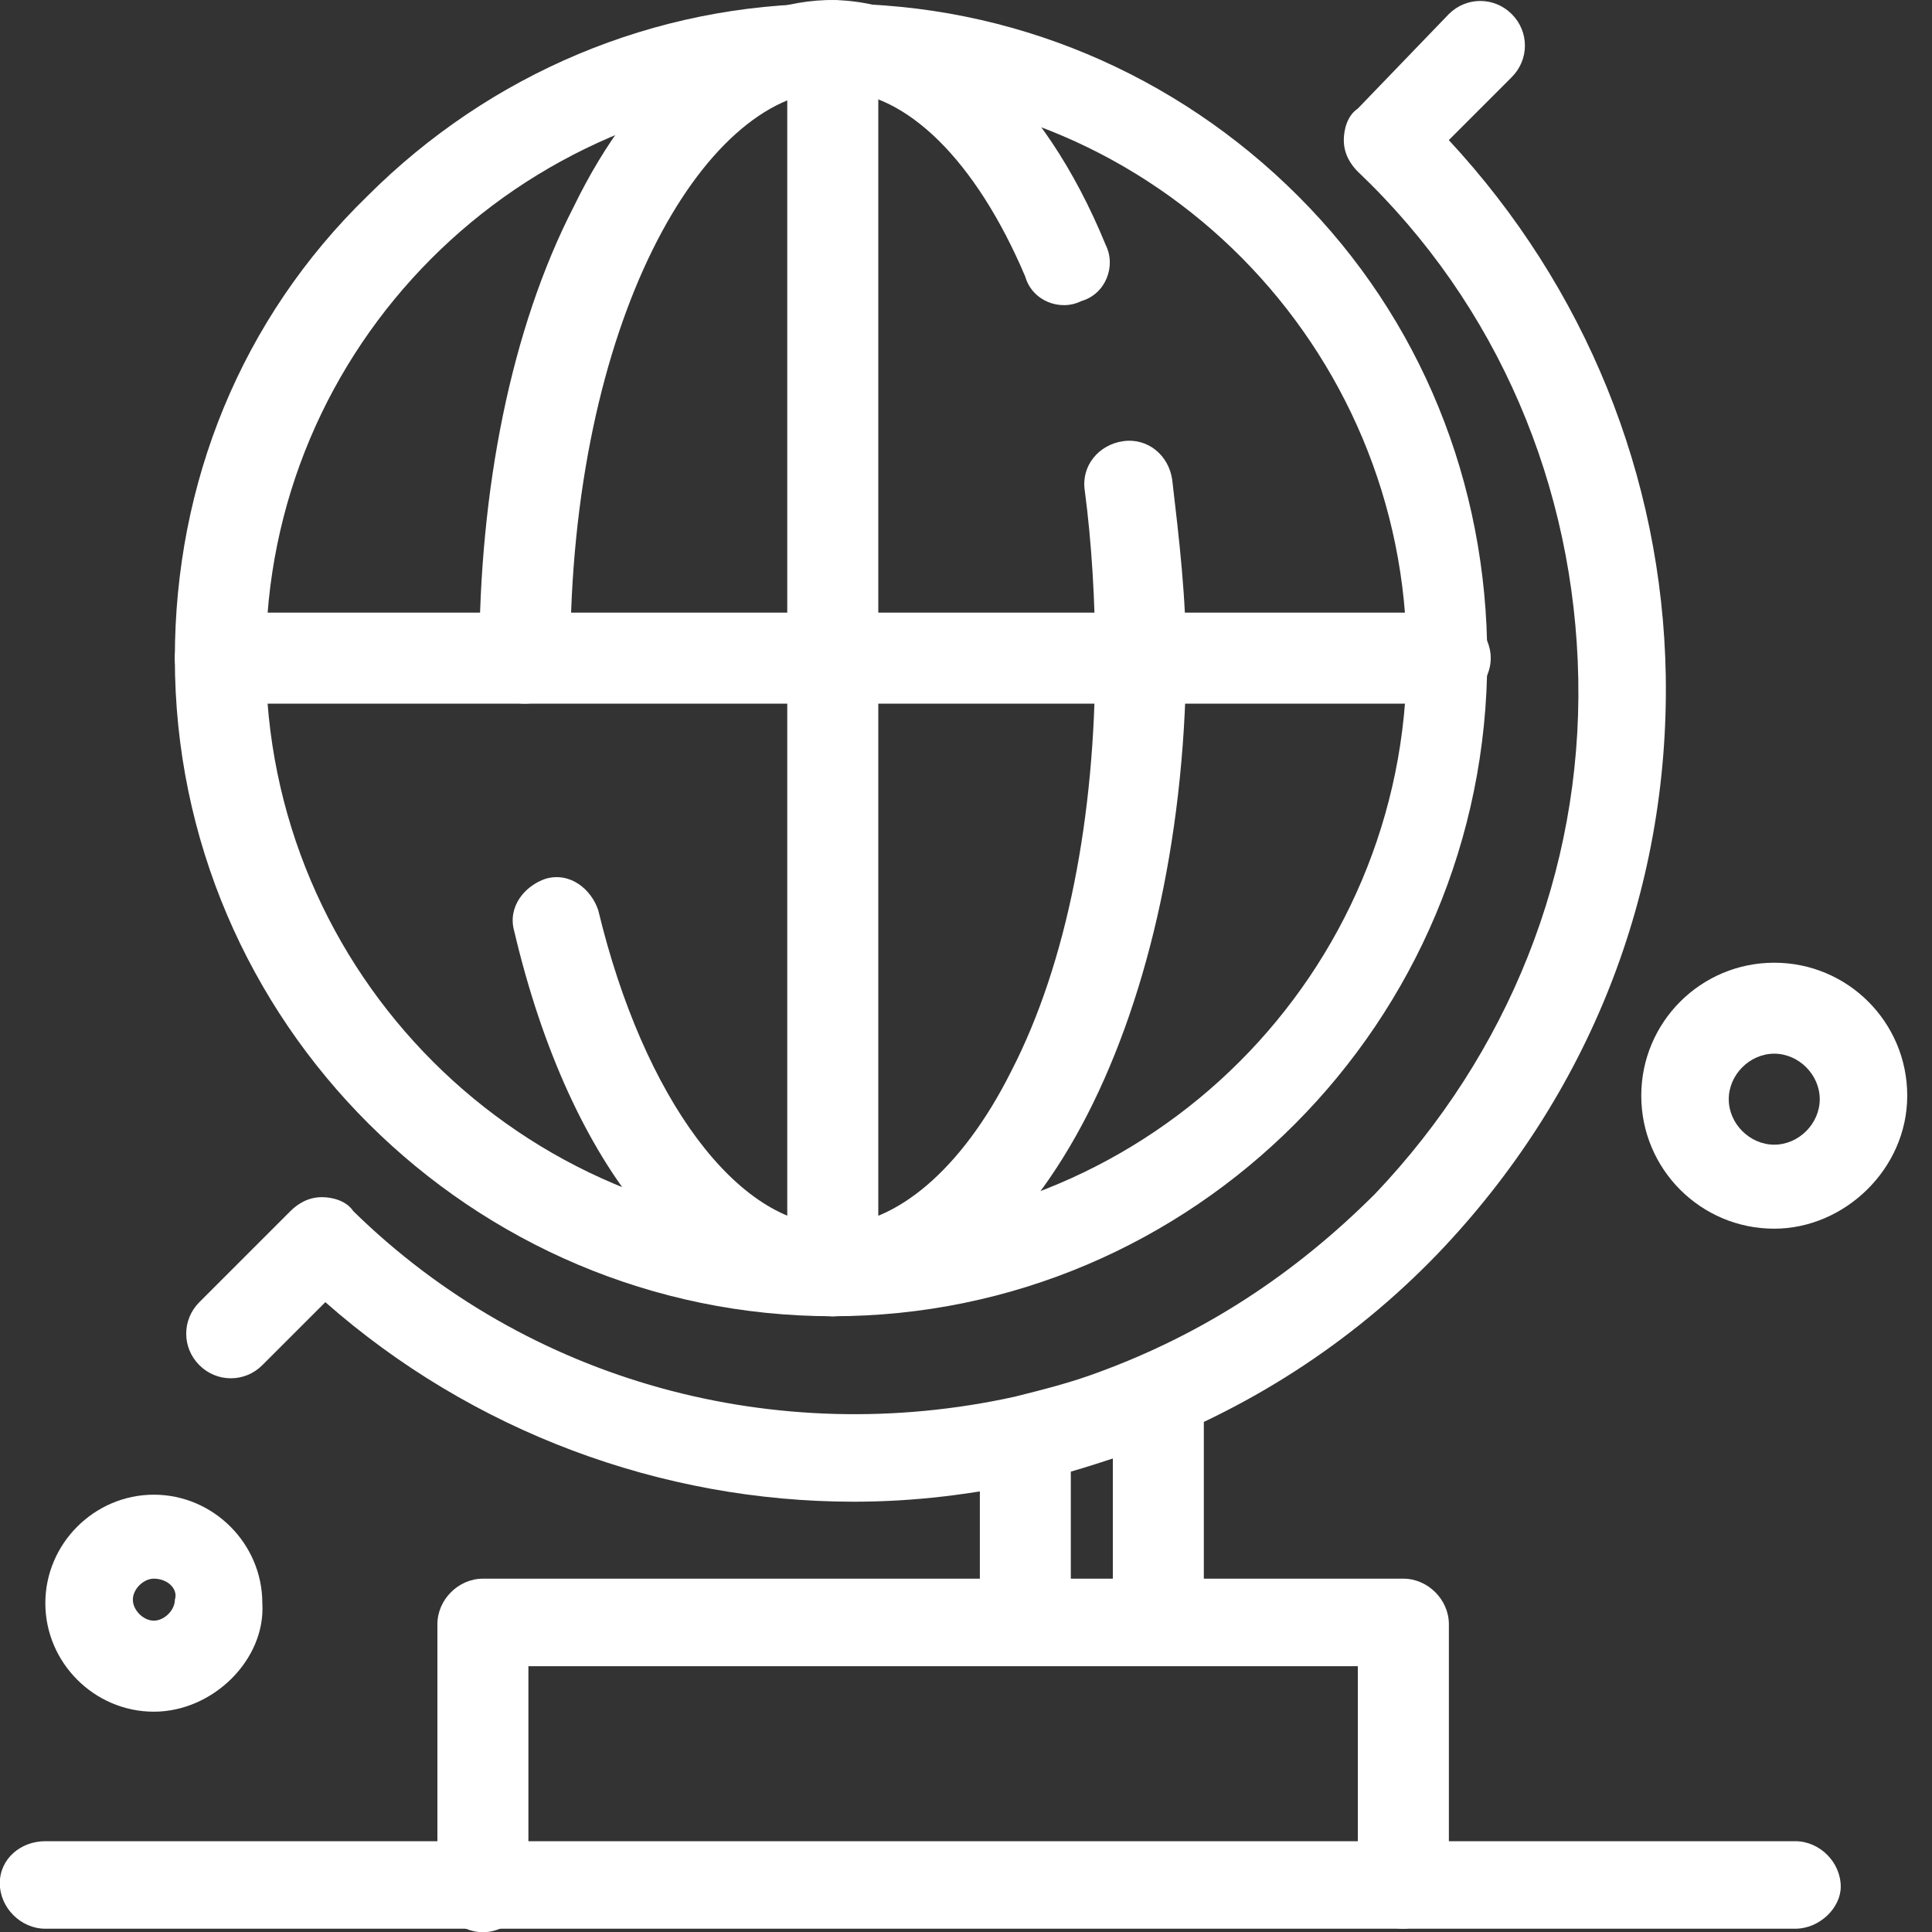
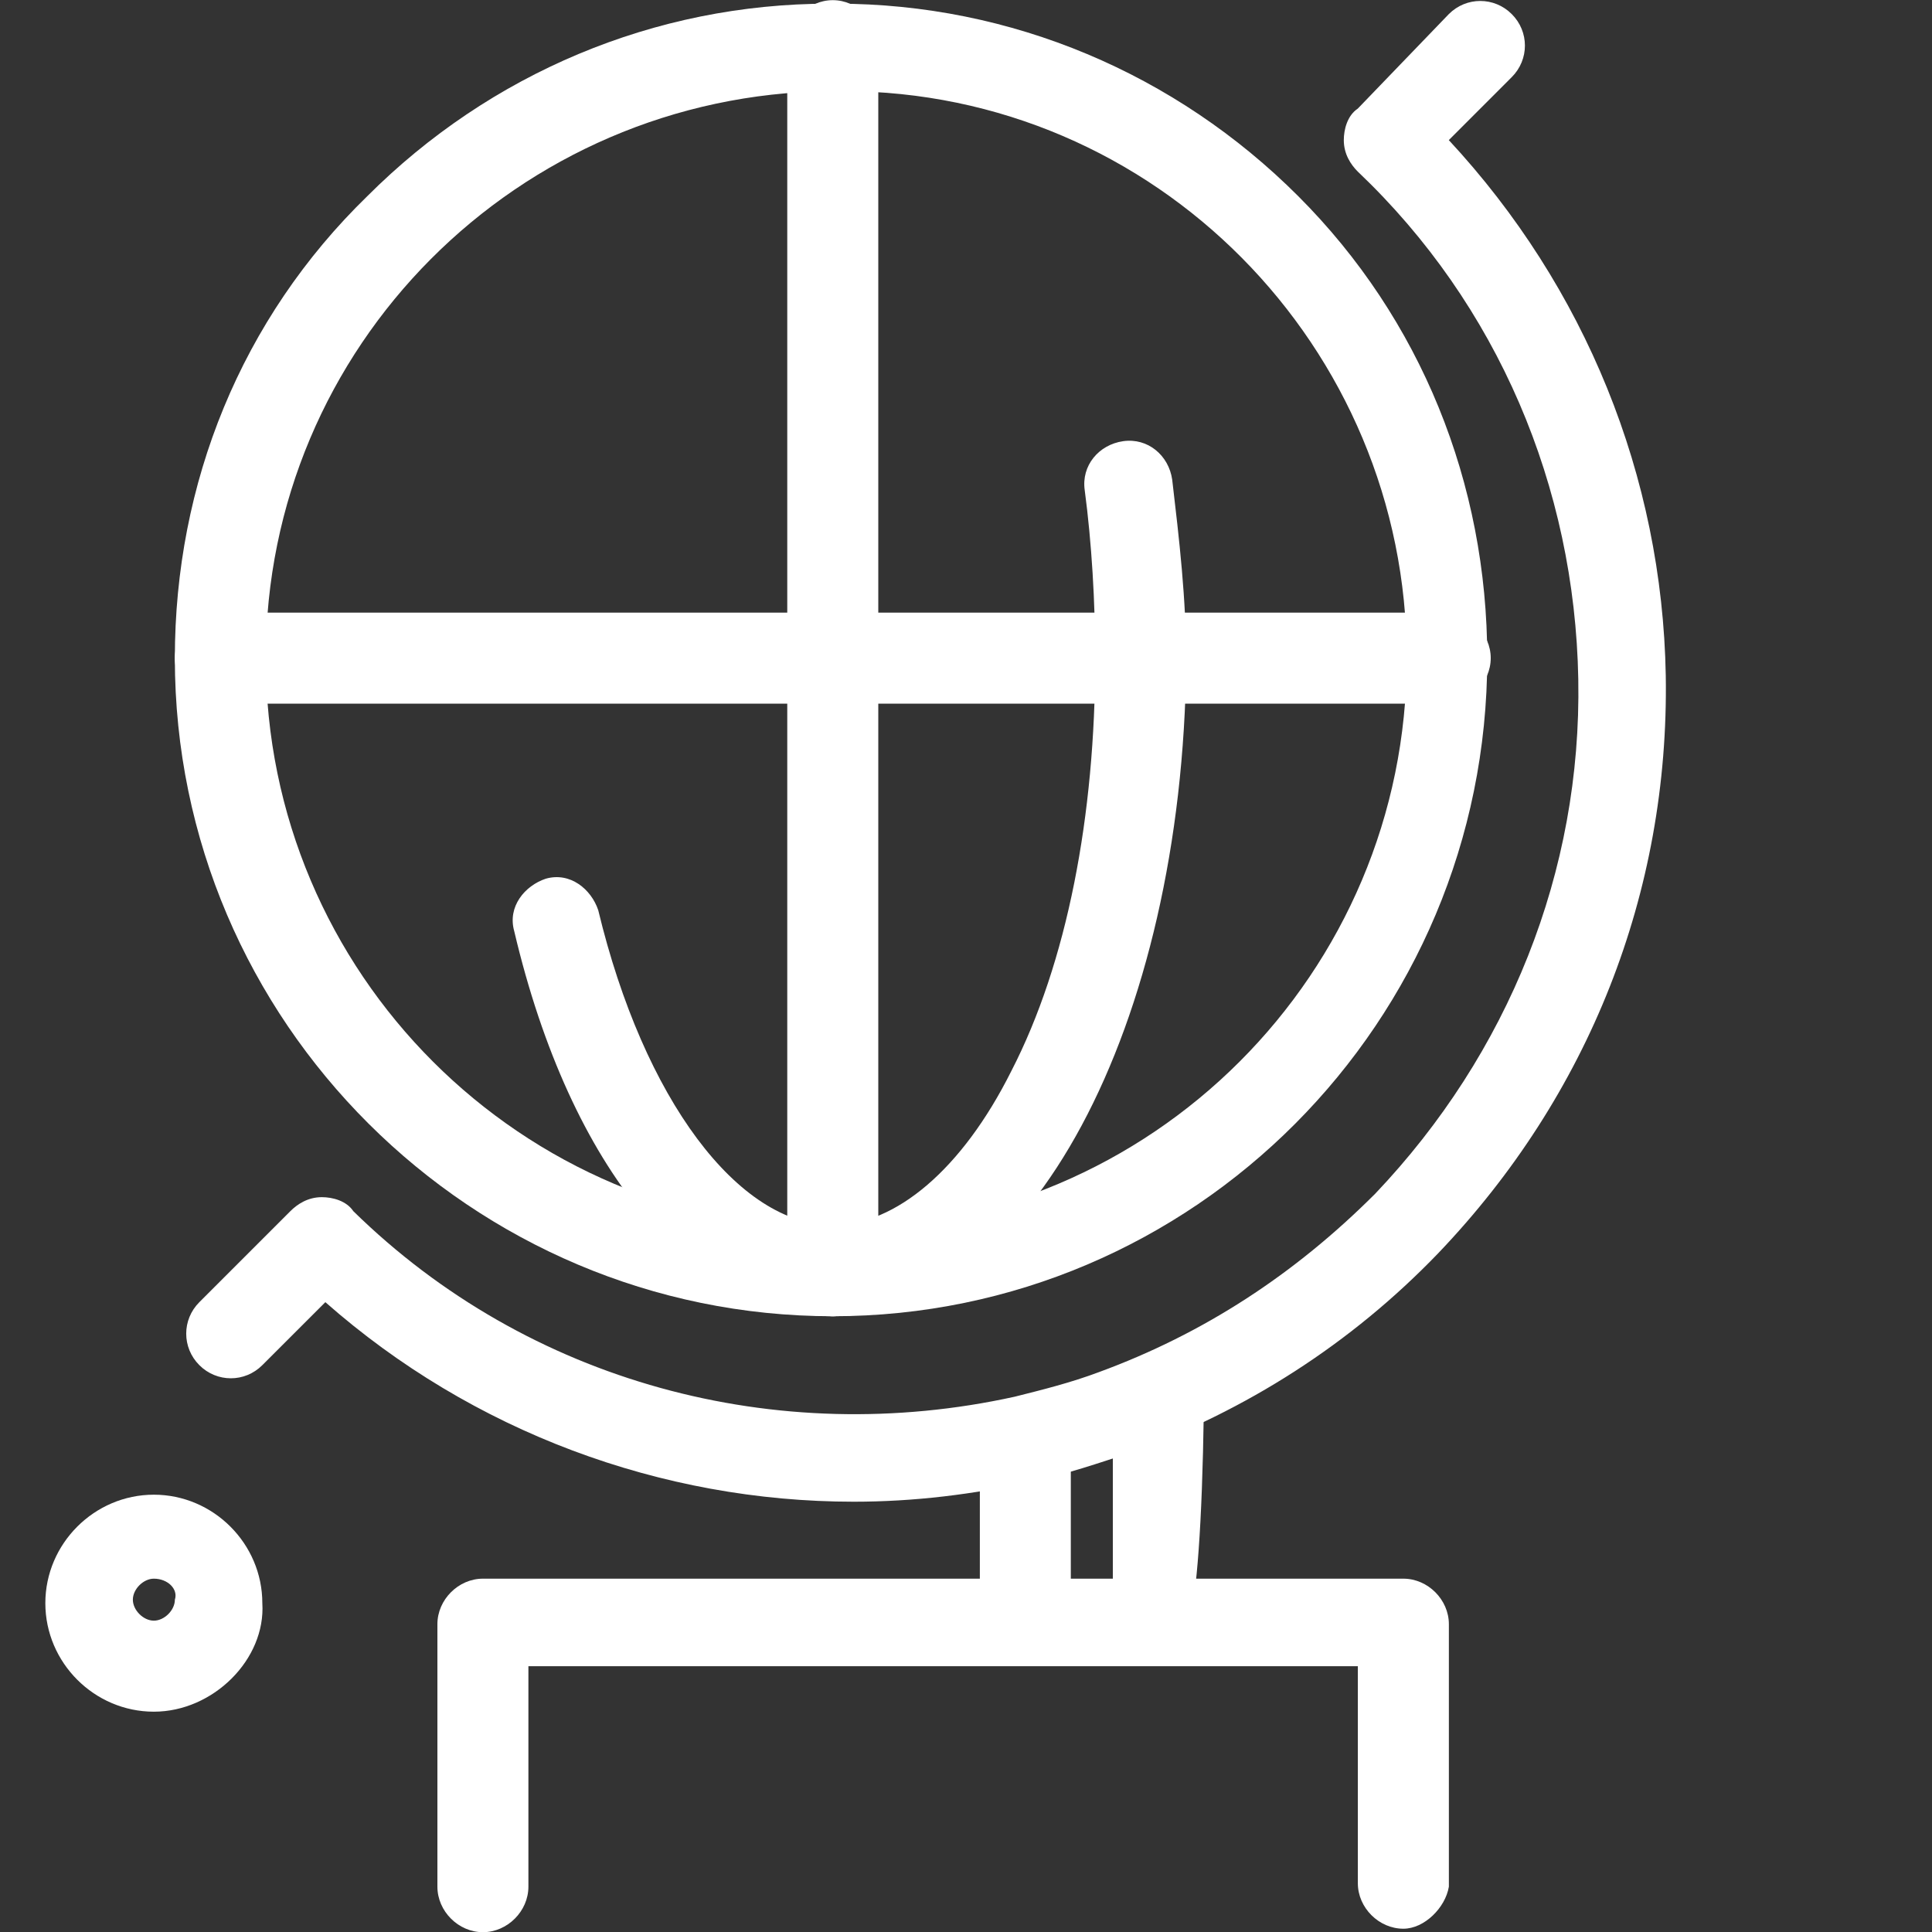
<svg xmlns="http://www.w3.org/2000/svg" width="60" height="60" viewBox="0 0 60 60" fill="none">
  <rect x="0" y="0" width="60" height="60" fill="#333333" stroke="none" />
  <path d="M26.516 46.637C20.538 46.637 14.669 44.462 10.104 40.44L8.147 42.396C7.604 42.94 6.734 42.94 6.191 42.396C5.647 41.853 5.647 40.983 6.191 40.44L9.017 37.614C9.234 37.397 9.561 37.179 9.995 37.179C10.321 37.179 10.756 37.288 10.973 37.614C16.407 42.94 24.125 45.005 31.516 43.375C32.385 43.157 33.255 42.94 34.124 42.614C37.385 41.418 40.21 39.571 42.71 37.07C46.841 32.722 49.124 27.07 49.015 21.091C48.906 15.113 46.515 9.46 42.167 5.329C41.95 5.112 41.733 4.786 41.733 4.351C41.733 4.025 41.841 3.59 42.167 3.373L44.994 0.438C45.537 -0.106 46.406 -0.106 46.949 0.438C47.494 0.981 47.494 1.85 46.949 2.395L44.994 4.351C49.232 8.916 51.623 14.787 51.732 20.983C51.84 27.722 49.341 34.027 44.667 38.918C41.95 41.744 38.689 43.81 35.103 45.114C34.124 45.44 33.146 45.767 32.167 45.984C30.212 46.419 28.364 46.637 26.516 46.637Z" fill="white" />
  <path d="M31.842 51.744C31.082 51.744 30.43 51.092 30.43 50.331V44.896C30.43 44.135 31.082 43.484 31.842 43.484C32.603 43.484 33.255 44.135 33.255 44.896V50.331C33.255 51.092 32.603 51.744 31.842 51.744Z" fill="white" />
-   <path d="M35.973 51.744C35.213 51.744 34.56 51.092 34.56 50.331V43.809C34.56 43.048 35.213 42.396 35.973 42.396C36.734 42.396 37.386 43.048 37.386 43.809V50.331C37.277 51.092 36.734 51.744 35.973 51.744Z" fill="white" />
+   <path d="M35.973 51.744C35.213 51.744 34.56 51.092 34.56 50.331V43.809C34.56 43.048 35.213 42.396 35.973 42.396C36.734 42.396 37.386 43.048 37.386 43.809C37.277 51.092 36.734 51.744 35.973 51.744Z" fill="white" />
  <path d="M25.863 2.831H25.754C16.081 2.94 8.255 10.766 8.255 20.441C8.255 30.224 16.19 38.159 25.972 38.159C35.754 38.159 43.688 30.224 43.688 20.441C43.688 10.766 35.863 2.831 26.189 2.831C25.972 2.831 25.863 2.831 25.863 2.831ZM25.863 40.877C14.668 40.877 5.43 31.746 5.43 20.441C5.43 15.005 7.494 9.896 11.407 6.092C15.211 2.288 20.32 0.114 25.754 0.114H25.863H25.972C31.406 0.114 36.515 2.288 40.318 6.092C44.123 9.896 46.188 15.005 46.188 20.441C46.188 31.746 37.058 40.877 25.863 40.877Z" fill="white" />
  <path d="M25.861 40.877C21.514 40.877 17.709 36.311 15.97 28.919C15.754 28.158 16.297 27.507 16.949 27.289C17.709 27.072 18.361 27.616 18.579 28.267C19.991 34.137 22.927 38.05 25.861 38.05C27.818 38.05 29.882 36.311 31.405 33.267C33.143 29.898 34.013 25.332 34.013 20.441C34.013 18.701 33.904 16.854 33.687 15.223C33.578 14.462 34.121 13.81 34.882 13.701C35.643 13.593 36.296 14.137 36.404 14.898C36.621 16.745 36.839 18.593 36.839 20.549C36.73 31.855 31.948 40.877 25.861 40.877Z" fill="white" />
-   <path d="M16.298 21.852C15.537 21.852 14.885 21.199 14.885 20.438C14.885 15.221 15.863 10.22 17.819 6.416C19.776 2.394 22.601 0.112 25.646 0.003C25.754 0.003 25.862 0.003 25.971 0.003C29.231 0.112 32.383 2.829 34.34 7.611C34.667 8.264 34.34 9.134 33.579 9.351C32.927 9.677 32.058 9.351 31.84 8.59C30.319 5.003 28.145 2.829 25.971 2.829H25.862C25.862 2.829 25.862 2.829 25.754 2.829C21.841 2.938 17.71 10.004 17.71 20.438C17.71 21.199 17.058 21.852 16.298 21.852Z" fill="white" />
  <path d="M44.884 21.852H6.842C6.081 21.852 5.43 21.199 5.43 20.438C5.43 19.678 6.081 19.026 6.842 19.026H44.884C45.644 19.026 46.296 19.678 46.296 20.438C46.296 21.199 45.644 21.852 44.884 21.852Z" fill="white" />
  <path d="M25.863 40.877C25.101 40.877 24.449 40.225 24.449 39.464V1.419C24.449 0.657 25.101 0.005 25.863 0.005C26.624 0.005 27.276 0.657 27.276 1.419V39.464C27.167 40.225 26.624 40.877 25.863 40.877Z" fill="white" />
  <path d="M43.583 59.898C42.822 59.898 42.169 59.246 42.169 58.485V51.745H16.41V58.593C16.41 59.354 15.758 60.006 14.997 60.006C14.236 60.006 13.584 59.354 13.584 58.593V50.44C13.584 49.679 14.236 49.027 14.997 49.027H43.583C44.344 49.027 44.996 49.679 44.996 50.44V58.593C44.887 59.246 44.235 59.898 43.583 59.898Z" fill="white" />
-   <path d="M55.752 59.898H1.407C0.646 59.898 -0.006 59.246 -0.006 58.485C-0.006 57.724 0.646 57.18 1.407 57.18H55.752C56.514 57.18 57.166 57.833 57.166 58.594C57.166 59.246 56.514 59.898 55.752 59.898Z" fill="white" />
  <path d="M4.778 49.027C4.452 49.027 4.126 49.353 4.126 49.679C4.126 50.006 4.452 50.331 4.778 50.331C5.104 50.331 5.431 50.006 5.431 49.679C5.538 49.353 5.213 49.027 4.778 49.027ZM4.778 53.158C2.929 53.158 1.408 51.636 1.408 49.788C1.408 47.94 2.929 46.419 4.778 46.419C6.626 46.419 8.147 47.94 8.147 49.788C8.256 51.527 6.626 53.158 4.778 53.158Z" fill="white" />
-   <path d="M55.101 32.723C54.34 32.723 53.688 33.376 53.688 34.137C53.688 34.897 54.34 35.549 55.101 35.549C55.862 35.549 56.514 34.897 56.514 34.137C56.514 33.376 55.862 32.723 55.101 32.723ZM55.101 38.158C52.819 38.158 50.971 36.31 50.971 34.028C50.971 31.746 52.819 29.898 55.101 29.898C57.384 29.898 59.231 31.746 59.231 34.028C59.231 36.31 57.274 38.158 55.101 38.158Z" fill="white" />
</svg>